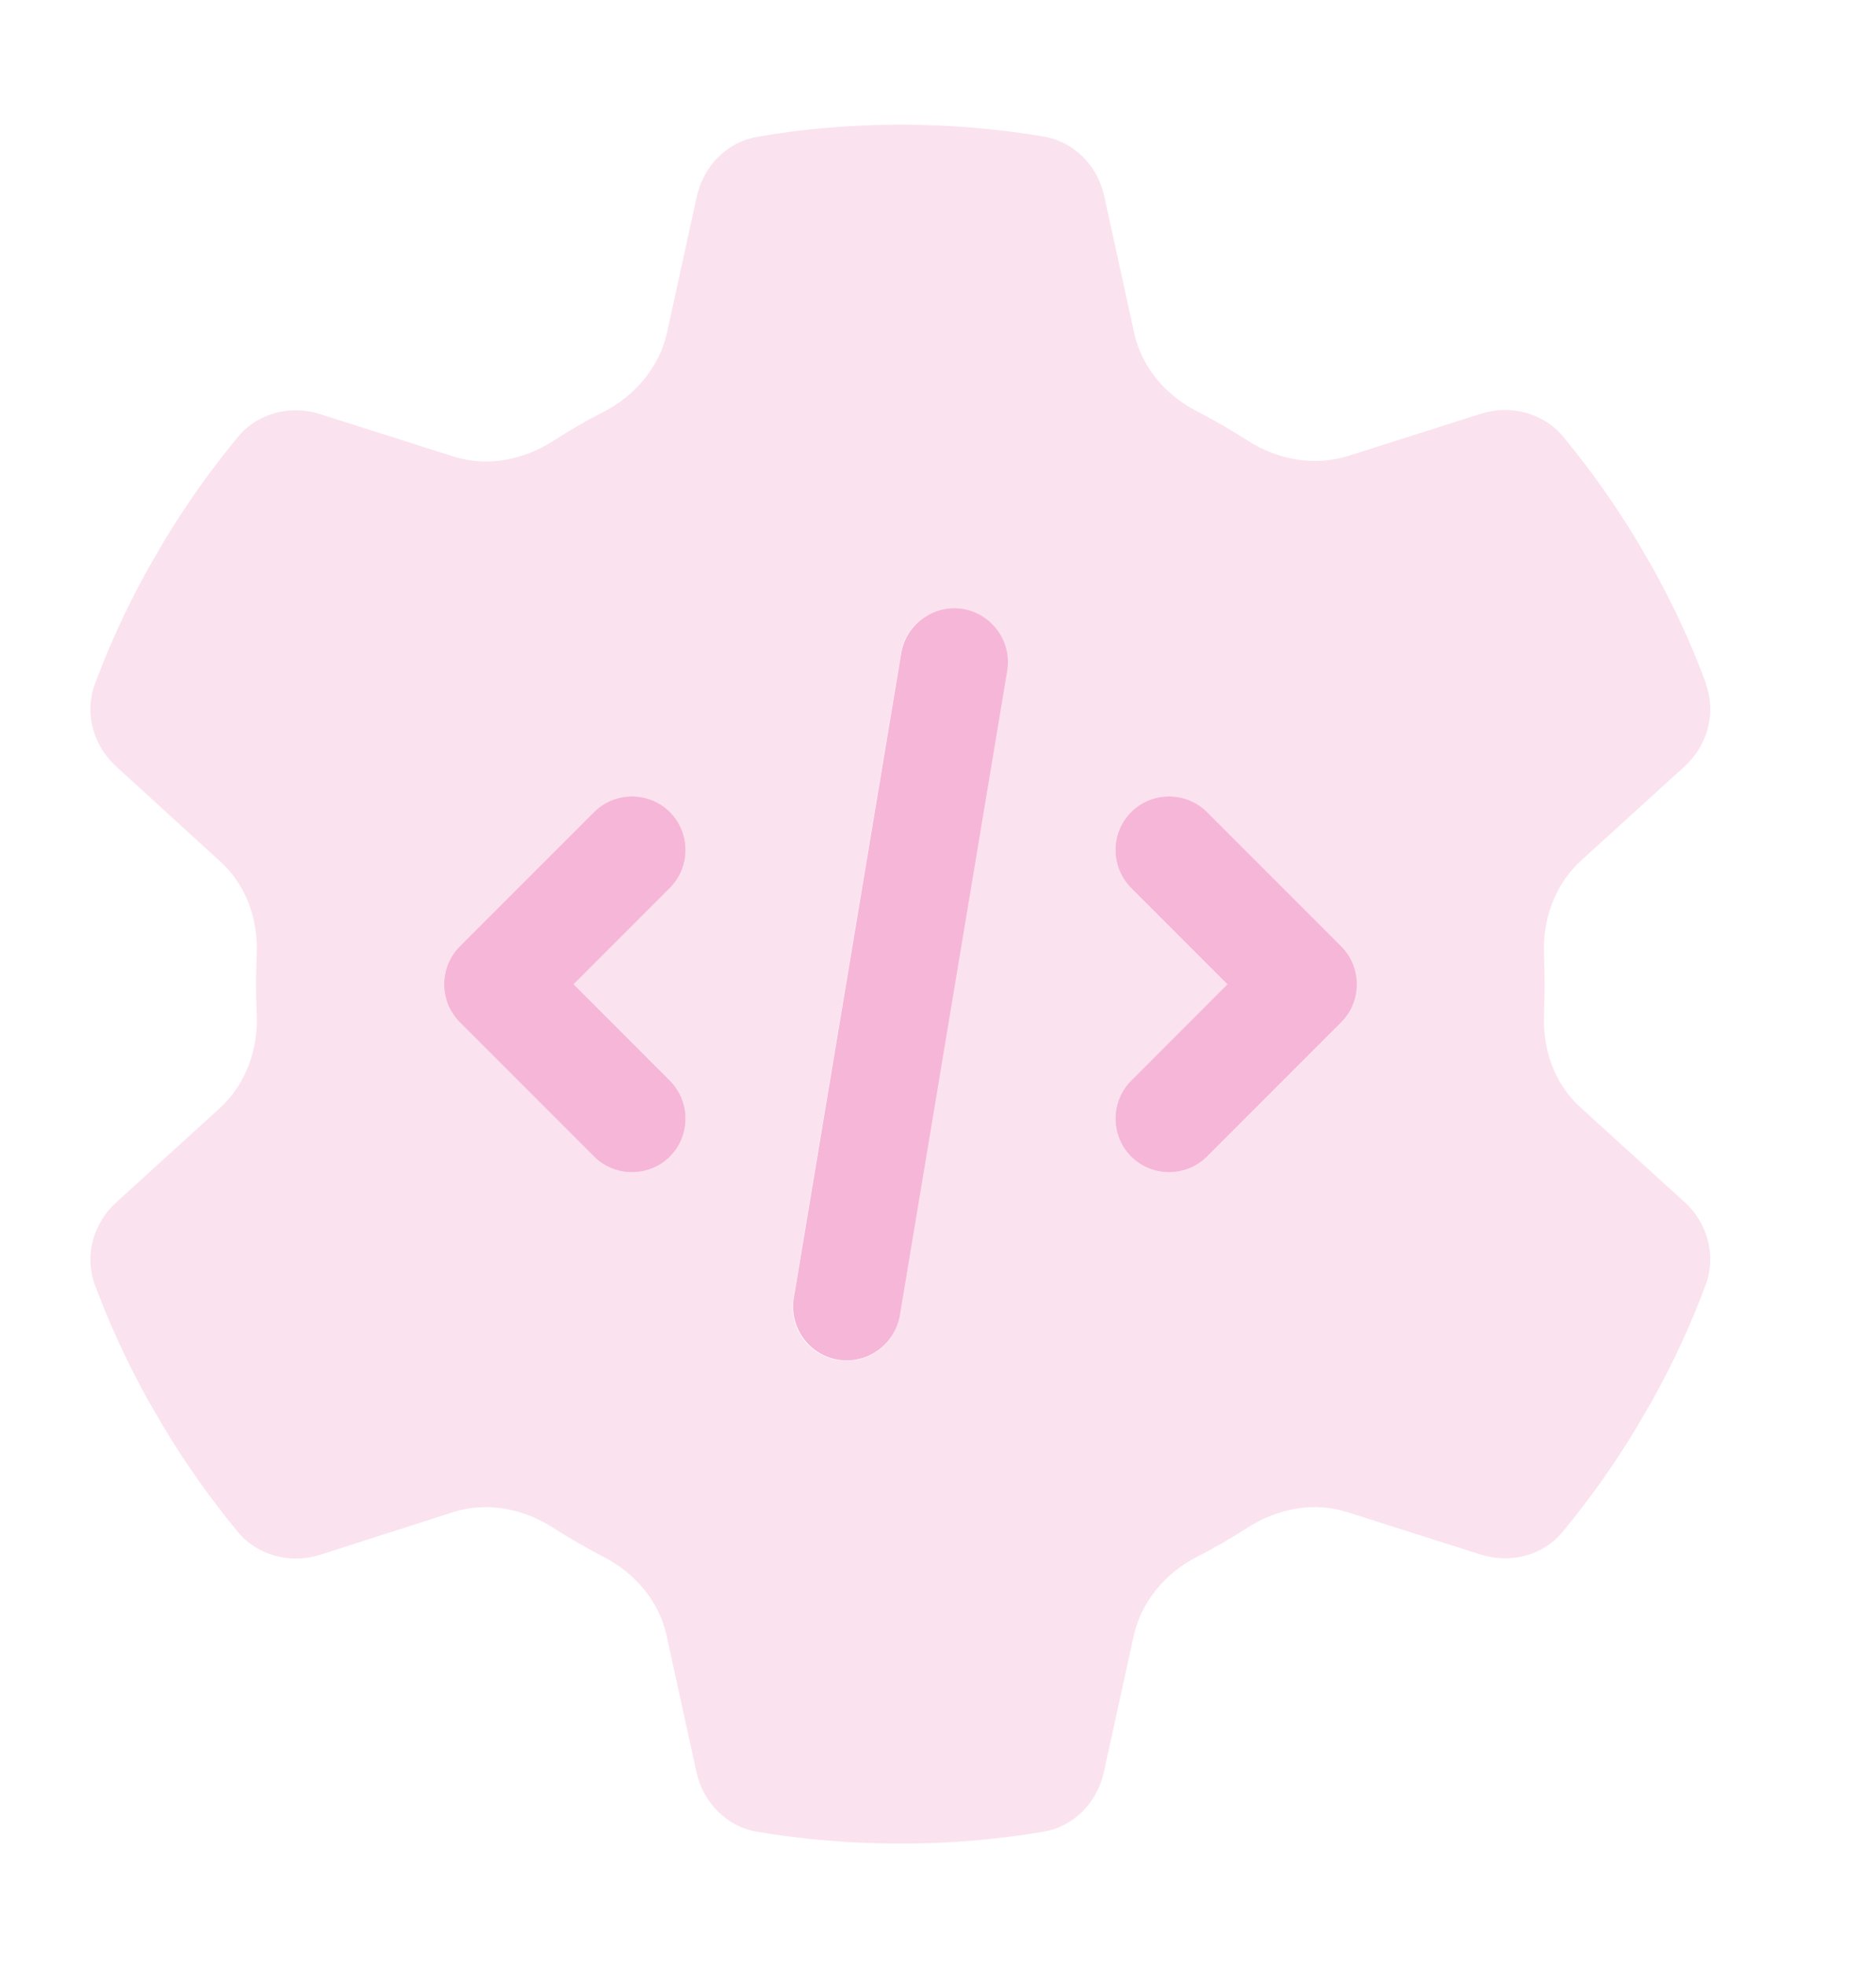
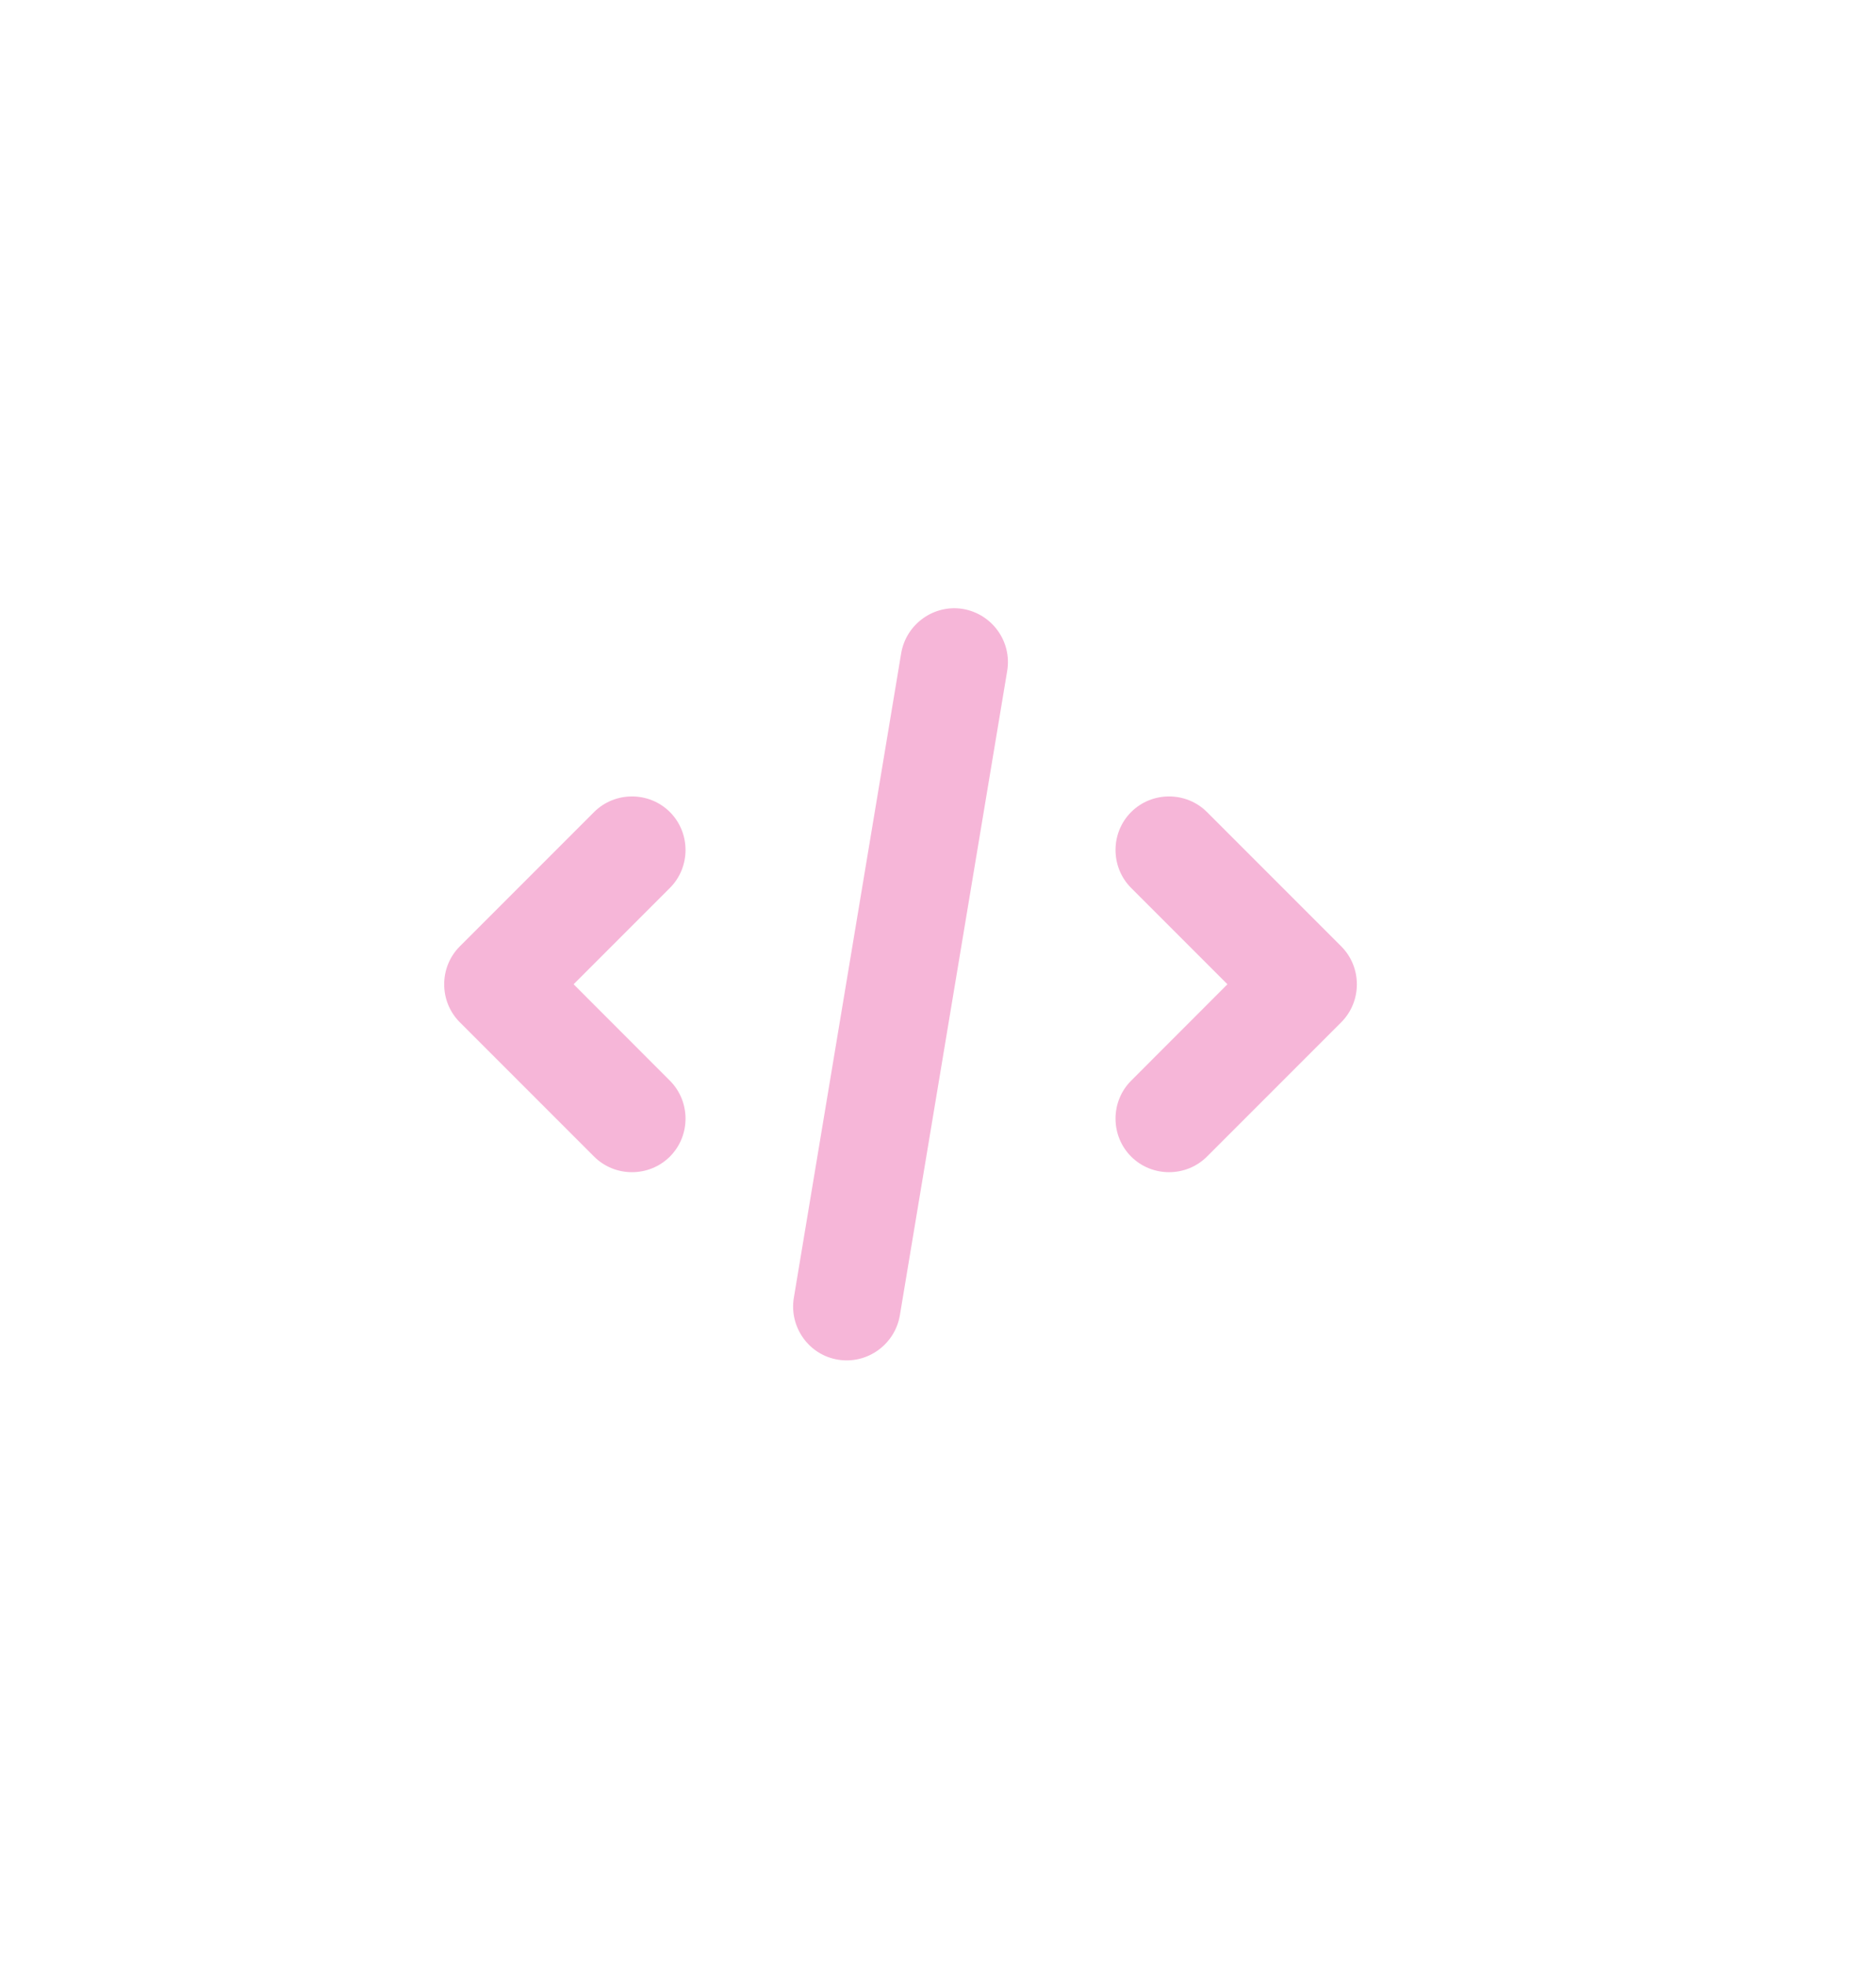
<svg xmlns="http://www.w3.org/2000/svg" width="21" height="22" viewBox="0 0 21 22" fill="none">
  <path d="M10.779 6.814C11.106 6.87 11.328 7.178 11.275 7.505L10.073 14.719C10.017 15.046 9.708 15.268 9.382 15.215C9.055 15.163 8.833 14.851 8.886 14.524L10.088 7.309C10.144 6.983 10.453 6.761 10.779 6.814ZM7.499 9.087C7.732 9.32 7.732 9.703 7.499 9.936L6.421 11.014L7.499 12.093C7.732 12.326 7.732 12.709 7.499 12.942C7.266 13.175 6.883 13.175 6.65 12.942L5.147 11.439C4.914 11.206 4.914 10.823 5.147 10.59L6.65 9.087C6.883 8.854 7.266 8.854 7.499 9.087ZM12.662 9.087C12.895 8.854 13.278 8.854 13.511 9.087L15.014 10.59C15.247 10.823 15.247 11.206 15.014 11.439L13.511 12.942C13.278 13.175 12.895 13.175 12.662 12.942C12.429 12.709 12.429 12.326 12.662 12.093L13.74 11.014L12.662 9.936C12.429 9.703 12.429 9.32 12.662 9.087Z" fill="#F6B6D8" />
-   <path opacity="0.4" d="M19.095 7.655C19.215 7.982 19.113 8.346 18.854 8.579L17.693 9.635C17.404 9.902 17.265 10.293 17.284 10.684C17.287 10.793 17.291 10.902 17.291 11.014C17.291 11.127 17.287 11.236 17.284 11.345C17.265 11.739 17.4 12.13 17.693 12.393L18.854 13.449C19.113 13.682 19.215 14.047 19.095 14.373C18.929 14.821 18.73 15.249 18.501 15.662L18.324 15.967C18.076 16.38 17.798 16.771 17.494 17.139C17.272 17.41 16.904 17.5 16.573 17.395L15.082 16.921C14.706 16.801 14.3 16.88 13.966 17.094C13.782 17.21 13.594 17.323 13.398 17.421C13.049 17.601 12.778 17.917 12.692 18.3L12.357 19.829C12.282 20.171 12.019 20.442 11.674 20.498C11.155 20.585 10.621 20.63 10.077 20.63C9.532 20.63 8.998 20.585 8.48 20.498C8.134 20.442 7.871 20.171 7.796 19.829L7.461 18.3C7.379 17.917 7.105 17.601 6.755 17.421C6.56 17.319 6.372 17.21 6.188 17.094C5.857 16.88 5.447 16.801 5.072 16.921L3.584 17.398C3.253 17.503 2.885 17.41 2.663 17.143C2.359 16.774 2.081 16.384 1.833 15.97L1.656 15.666C1.427 15.253 1.228 14.824 1.062 14.377C0.942 14.05 1.044 13.686 1.303 13.453L2.464 12.397C2.753 12.13 2.892 11.739 2.874 11.349C2.87 11.24 2.866 11.131 2.866 11.018C2.866 10.905 2.87 10.796 2.874 10.687C2.892 10.293 2.757 9.902 2.464 9.639L1.303 8.579C1.044 8.346 0.942 7.982 1.062 7.655C1.228 7.208 1.427 6.78 1.656 6.366L1.833 6.062C2.081 5.649 2.359 5.258 2.663 4.89C2.885 4.619 3.253 4.529 3.584 4.634L5.075 5.108C5.451 5.228 5.857 5.149 6.191 4.935C6.376 4.818 6.563 4.705 6.759 4.608C7.108 4.427 7.379 4.112 7.465 3.729L7.8 2.199C7.875 1.857 8.138 1.587 8.484 1.53C9.002 1.44 9.536 1.395 10.08 1.395C10.625 1.395 11.159 1.44 11.677 1.527C12.023 1.583 12.286 1.854 12.361 2.195L12.696 3.725C12.778 4.108 13.049 4.424 13.402 4.604C13.597 4.705 13.785 4.814 13.969 4.931C14.3 5.145 14.71 5.22 15.085 5.104L16.577 4.63C16.908 4.525 17.276 4.619 17.498 4.886C17.802 5.254 18.08 5.645 18.328 6.058L18.505 6.363C18.734 6.776 18.933 7.204 19.098 7.651L19.095 7.655ZM11.272 7.509C11.328 7.182 11.106 6.87 10.776 6.817C10.445 6.765 10.137 6.983 10.084 7.313L8.882 14.528C8.825 14.854 9.047 15.166 9.378 15.219C9.708 15.271 10.017 15.054 10.069 14.723L11.272 7.509ZM7.499 9.936C7.732 9.703 7.732 9.32 7.499 9.087C7.266 8.854 6.883 8.854 6.65 9.087L5.147 10.59C4.914 10.823 4.914 11.206 5.147 11.439L6.65 12.942C6.883 13.175 7.266 13.175 7.499 12.942C7.732 12.709 7.732 12.326 7.499 12.093L6.421 11.014L7.499 9.936ZM13.511 9.087C13.278 8.854 12.895 8.854 12.662 9.087C12.429 9.32 12.429 9.703 12.662 9.936L13.74 11.014L12.662 12.093C12.429 12.326 12.429 12.709 12.662 12.942C12.895 13.175 13.278 13.175 13.511 12.942L15.014 11.439C15.247 11.206 15.247 10.823 15.014 10.59L13.511 9.087Z" fill="#F6B6D8" />
</svg>